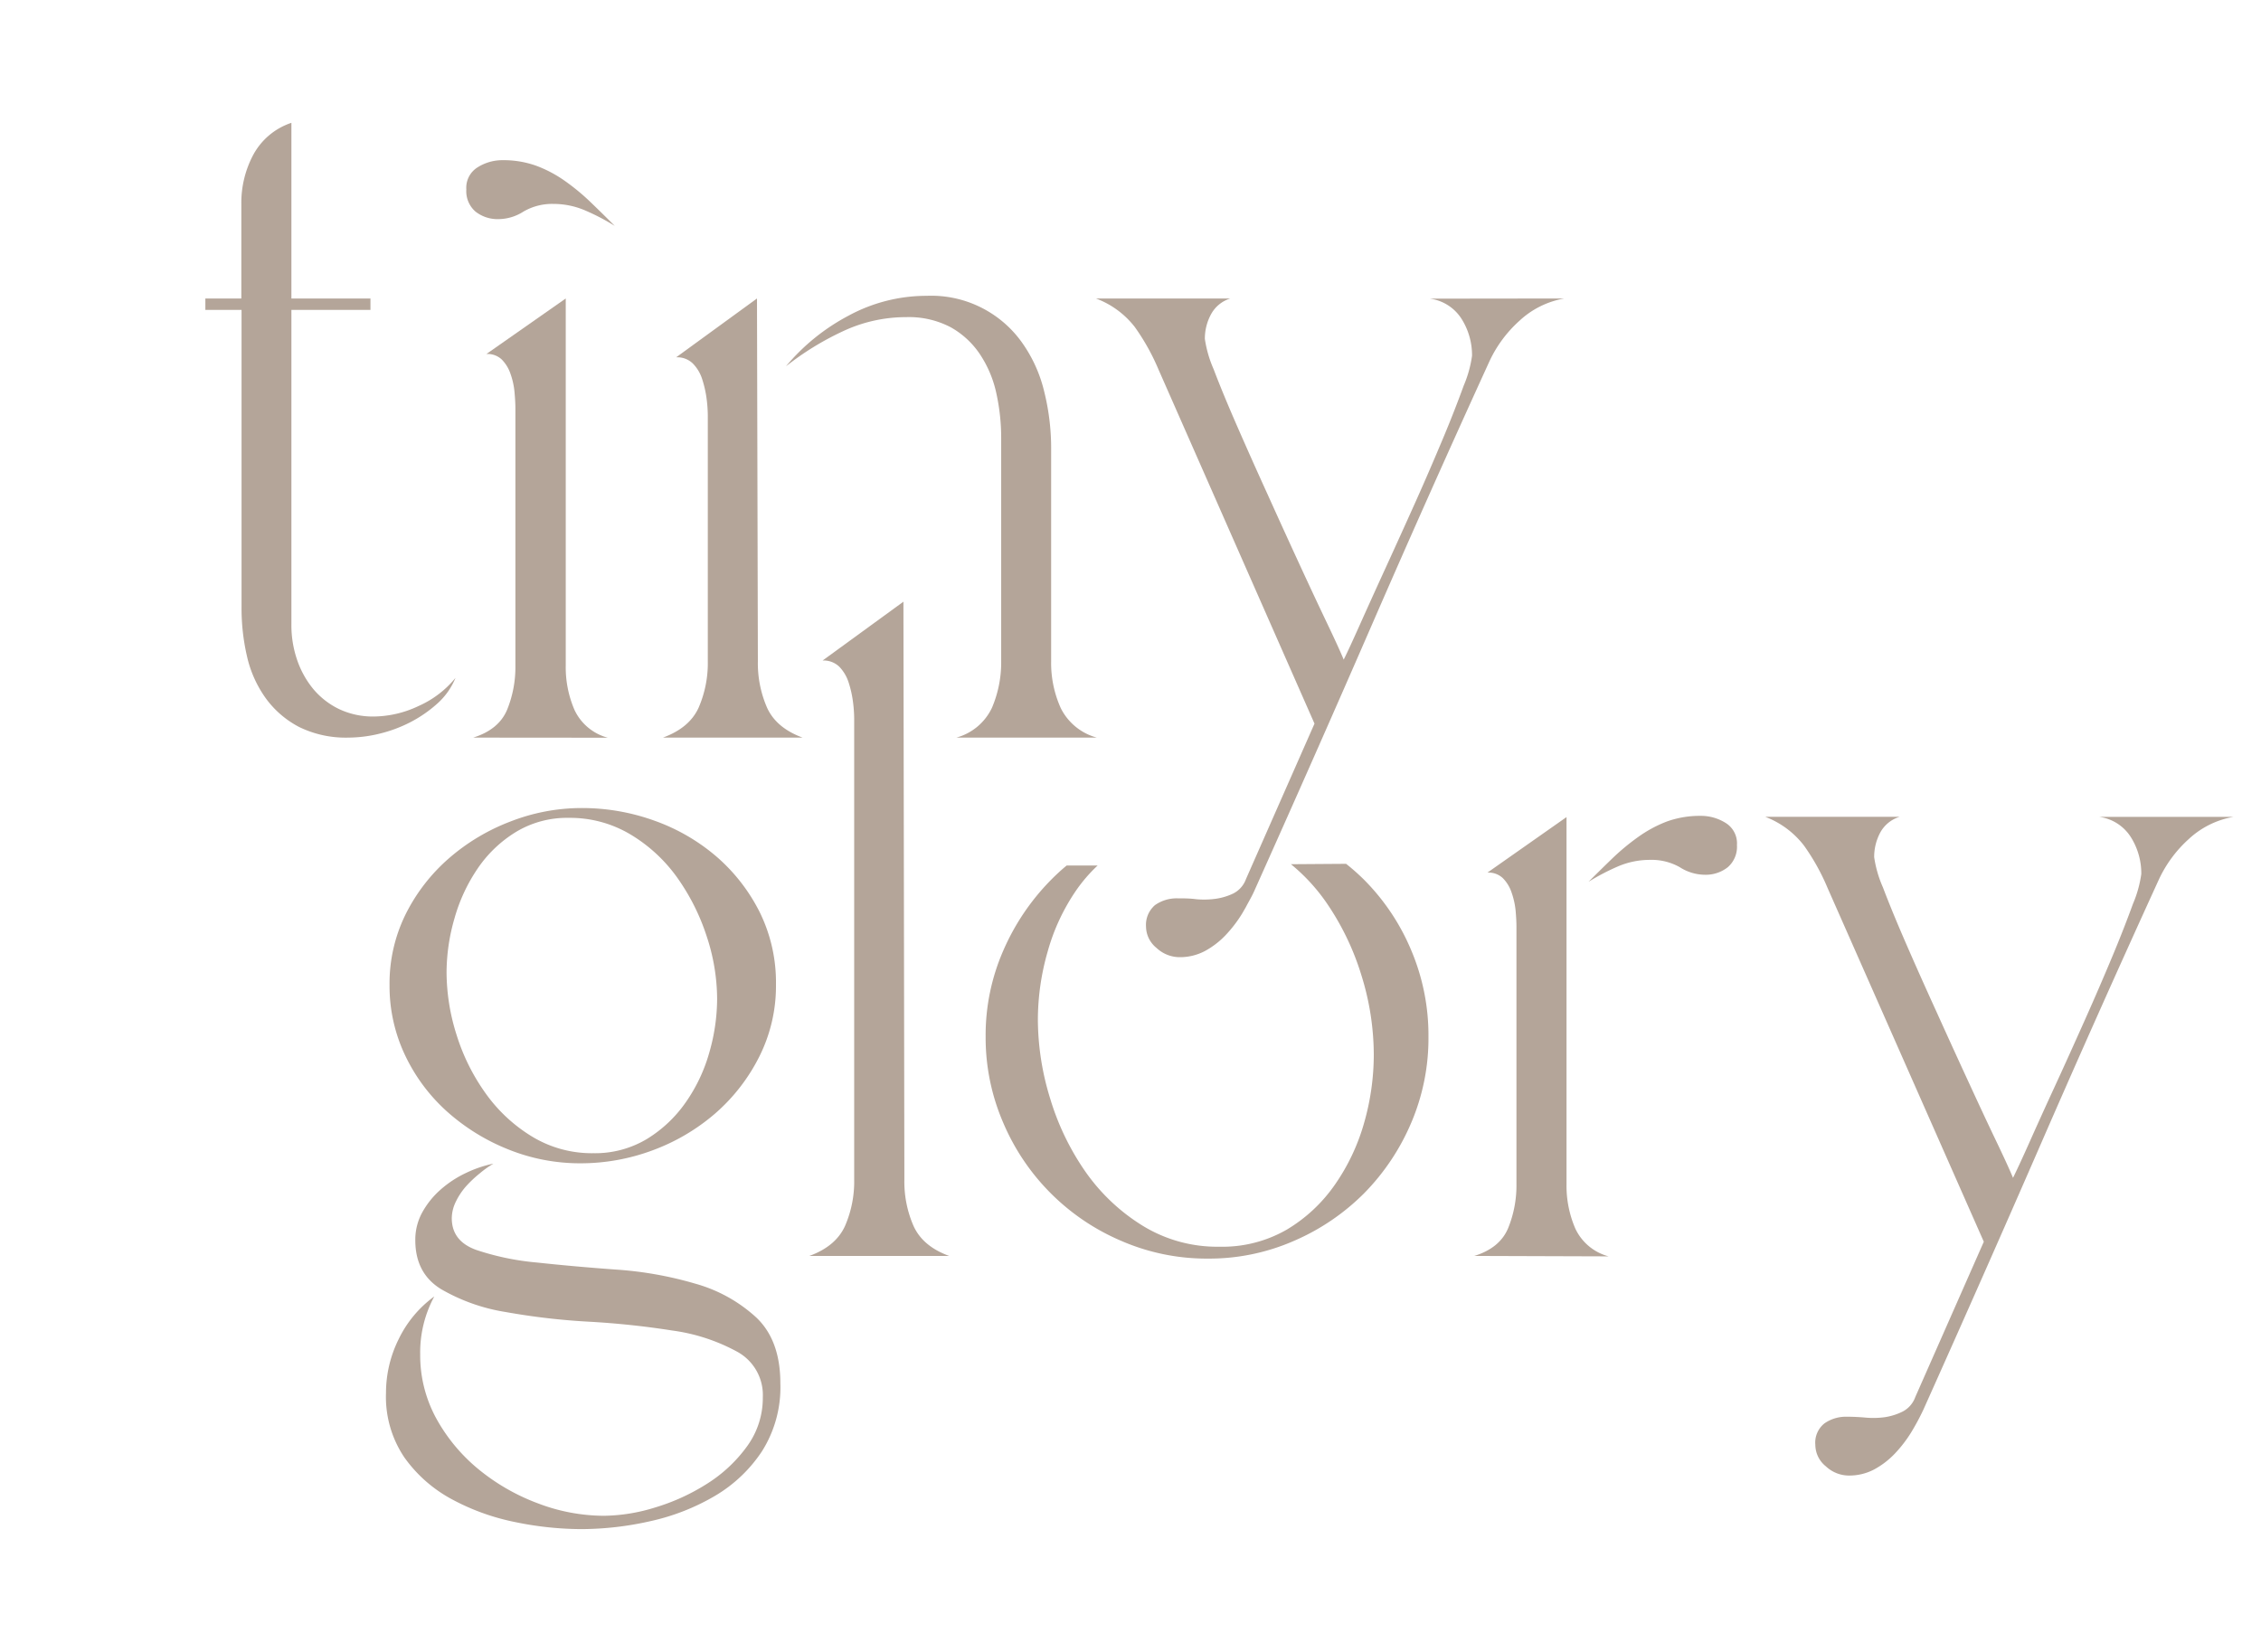
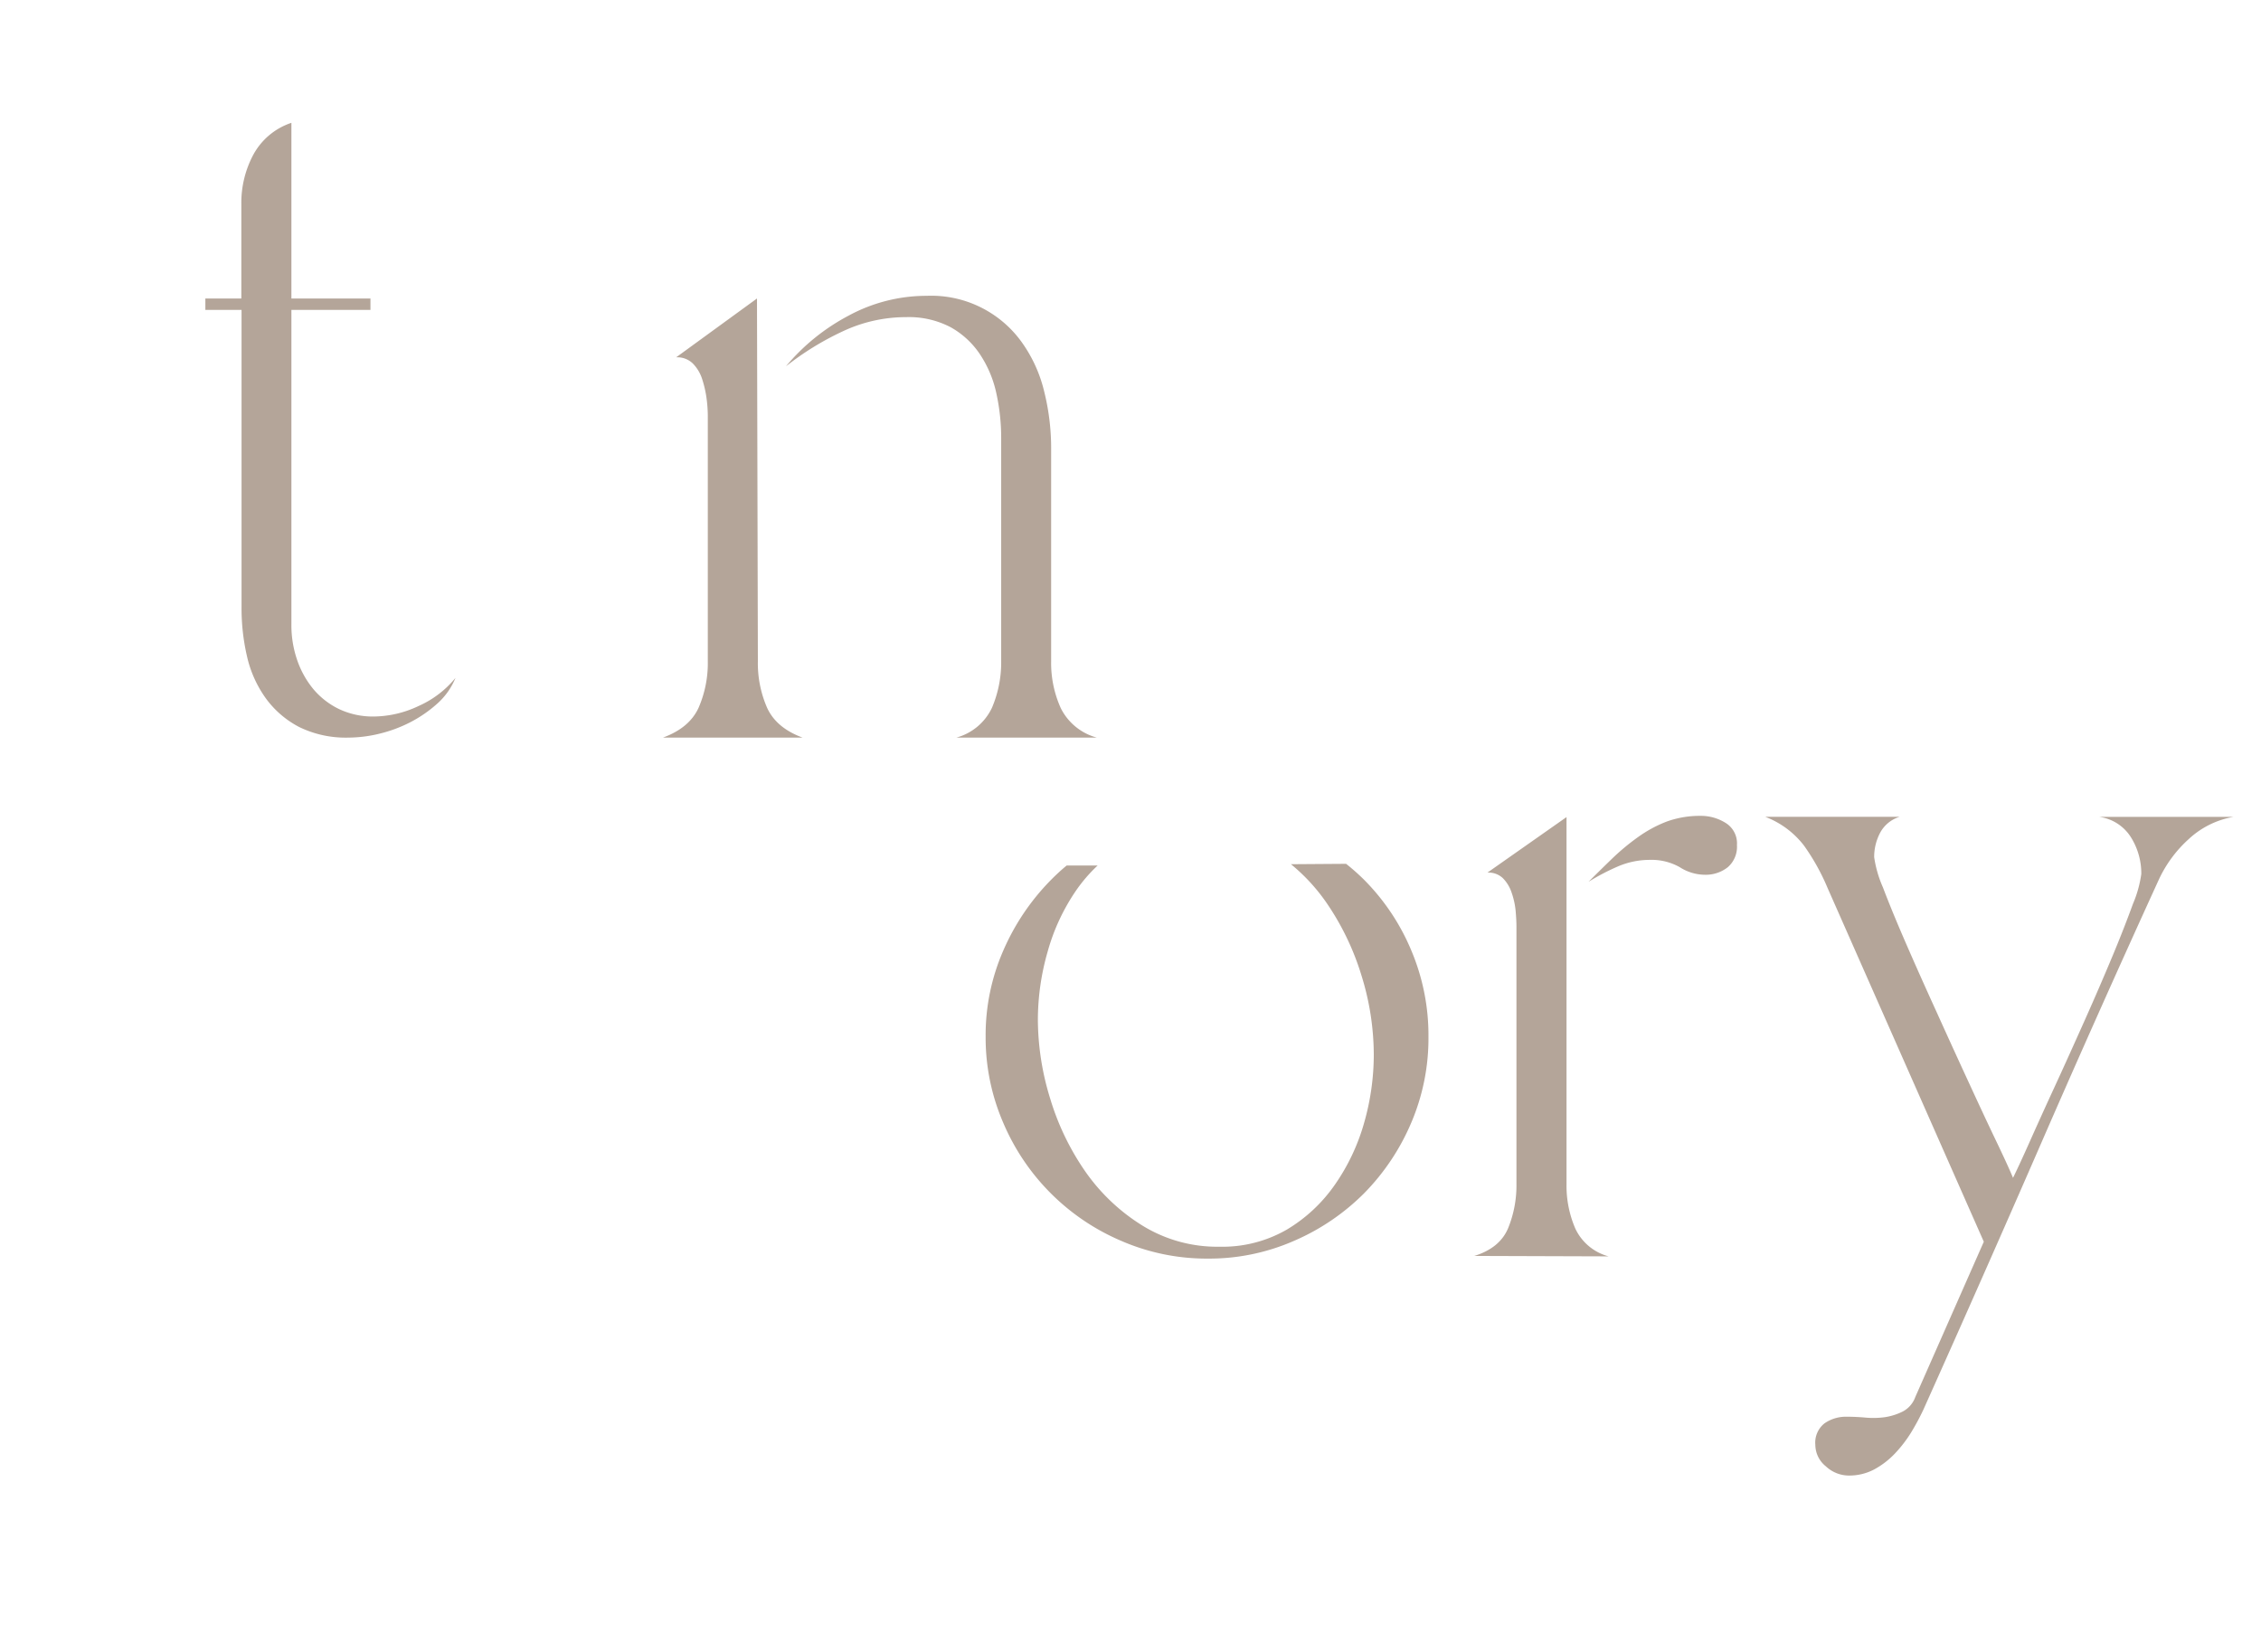
<svg xmlns="http://www.w3.org/2000/svg" id="Laag_1" data-name="Laag 1" width="130" height="95" viewBox="0 0 397.47 297.64">
  <defs>
    <style>.cls-1{fill:#b4a599;}</style>
  </defs>
  <path class="cls-1" d="M32.08,55.84V53.78h6.48V36.69a18.39,18.39,0,0,1,2.14-8.78,12.17,12.17,0,0,1,6.88-5.78V53.78H61.82v2.06H47.58v56.64a19.27,19.27,0,0,0,1,6.33,16.69,16.69,0,0,0,2.92,5.31,14,14,0,0,0,4.67,3.64,14.26,14.26,0,0,0,6.25,1.34,19.17,19.17,0,0,0,8.08-1.9,18,18,0,0,0,6.64-5.06,12.66,12.66,0,0,1-3.32,4.67A23.3,23.3,0,0,1,69,130.13a24.85,24.85,0,0,1-5.54,2.06,24,24,0,0,1-5.61.71A19.09,19.09,0,0,1,49,131a17.28,17.28,0,0,1-6-5.14,20.75,20.75,0,0,1-3.4-7.52,38.24,38.24,0,0,1-1-9V55.84Z" />
-   <path class="cls-1" d="M80.33,132.9q4.59-1.43,6.1-5a20.36,20.36,0,0,0,1.5-8V73.56c0-.85-.06-1.82-.16-2.93a13.31,13.31,0,0,0-.71-3.24,6.79,6.79,0,0,0-1.58-2.61,3.74,3.74,0,0,0-2.77-1L97,53.78v66.14a19.35,19.35,0,0,0,1.58,8,9.23,9.23,0,0,0,6,5Z" />
  <path class="cls-1" d="M114.51,132.9q4.76-1.74,6.42-5.38a20.13,20.13,0,0,0,1.66-8.39V74.82a25,25,0,0,0-.24-3.16,19.53,19.53,0,0,0-.79-3.4,7.07,7.07,0,0,0-1.67-2.77,4,4,0,0,0-3-1.11l14.56-10.6.16,65.35a20,20,0,0,0,1.66,8.39q1.66,3.64,6.4,5.38ZM136.67,66a37.38,37.38,0,0,1,11.23-9.1A29.45,29.45,0,0,1,162,53.3a20.06,20.06,0,0,1,17.17,8.39,25.34,25.34,0,0,1,4,8.78,42.2,42.2,0,0,1,1.27,10.37v38.29a19.76,19.76,0,0,0,1.74,8.47,10.23,10.23,0,0,0,6.49,5.3H167.37a10,10,0,0,0,6.41-5.38,20.84,20.84,0,0,0,1.66-8.39V78.94a37.43,37.43,0,0,0-.87-8.07,20.44,20.44,0,0,0-2.93-7,15.31,15.31,0,0,0-5.3-4.91,16.19,16.19,0,0,0-8-1.82,26.77,26.77,0,0,0-11.55,2.61A51.79,51.79,0,0,0,136.67,66Z" />
-   <path class="cls-1" d="M276.89,53.78a15.77,15.77,0,0,0-8.07,4A22.64,22.64,0,0,0,263.44,65q-10.92,23.9-21.28,47.71T221,160.6c-.45,1-1,1.91-1.5,2.87-.24.41-.47.83-.72,1.24a23.46,23.46,0,0,1-2.93,3.8,15,15,0,0,1-3.72,2.85,9.61,9.61,0,0,1-4.59,1.1,6.09,6.09,0,0,1-4.11-1.66,5,5,0,0,1-1.9-3.87,4.66,4.66,0,0,1,1.22-3.46,2.92,2.92,0,0,1,.44-.42,6.79,6.79,0,0,1,4-1.19c1.06,0,2.19,0,3.41.16a15.43,15.43,0,0,0,3.48-.08,10.8,10.8,0,0,0,3.16-.95,4.69,4.69,0,0,0,2.3-2.61l12.34-28L203.79,66.6a39.65,39.65,0,0,0-4.28-7.68,15.89,15.89,0,0,0-7-5.14h24.21a5.92,5.92,0,0,0-3.48,2.85,9.19,9.19,0,0,0-1.11,4.43,21.19,21.19,0,0,0,1.58,5.46q1.59,4.2,4.12,10t5.54,12.42q3,6.65,5.77,12.66t5,10.68c1.49,3.12,2.48,5.3,3,6.57.64-1.27,1.61-3.38,2.93-6.33s2.85-6.33,4.59-10.13,3.53-7.75,5.38-11.87,3.51-8,5-11.55,2.72-6.75,3.72-9.49a21.12,21.12,0,0,0,1.5-5.38,12.26,12.26,0,0,0-1.89-6.65,8,8,0,0,0-5.7-3.64Z" />
-   <path class="cls-1" d="M64.62,251a21.76,21.76,0,0,1,2.29-9.73,20.54,20.54,0,0,1,6.41-7.68A21.25,21.25,0,0,0,70.78,244a23.72,23.72,0,0,0,2.93,11.63,31.47,31.47,0,0,0,7.68,9.18,37.52,37.52,0,0,0,10.68,6.09,33.65,33.65,0,0,0,11.78,2.21,32.2,32.2,0,0,0,9.26-1.5,37.47,37.47,0,0,0,9.34-4.27,25.93,25.93,0,0,0,7.2-6.73,14.78,14.78,0,0,0,2.85-8.86,8.88,8.88,0,0,0-4.67-8.23,33.78,33.78,0,0,0-11.63-3.79,150.56,150.56,0,0,0-15-1.59,122.76,122.76,0,0,1-15-1.74,33.67,33.67,0,0,1-11.63-4.11q-4.68-2.85-4.67-8.86a10.19,10.19,0,0,1,1.26-5,15.28,15.28,0,0,1,3.32-4.11,19.37,19.37,0,0,1,4.59-3,21.4,21.4,0,0,1,4.91-1.66,17.23,17.23,0,0,0-2.45,1.74A21.28,21.28,0,0,0,79,213.79a12.28,12.28,0,0,0-1.82,2.77,6.92,6.92,0,0,0-.71,2.93q0,4.11,4.36,5.7a47.39,47.39,0,0,0,11,2.29q6.65.72,14.24,1.27a66.12,66.12,0,0,1,14.24,2.53,26.9,26.9,0,0,1,11,6.09q4.35,4.11,4.35,11.87a21.57,21.57,0,0,1-3.32,12.26,25.87,25.87,0,0,1-8.54,8.07,39.73,39.73,0,0,1-11.56,4.51,56.82,56.82,0,0,1-12.5,1.43,59.48,59.48,0,0,1-11.87-1.27,40.89,40.89,0,0,1-11.39-4.11,25,25,0,0,1-8.54-7.52A19.51,19.51,0,0,1,64.62,251ZM99.9,145.59a38.34,38.34,0,0,1,13.14,2.3,35.23,35.23,0,0,1,11.15,6.48,32.5,32.5,0,0,1,7.76,10,28.65,28.65,0,0,1,2.92,13,28.35,28.35,0,0,1-3,13,33.46,33.46,0,0,1-7.9,10.21,36.55,36.55,0,0,1-11.24,6.65,37.16,37.16,0,0,1-13.13,2.37,34.5,34.5,0,0,1-12.82-2.45,37.19,37.19,0,0,1-11-6.73,32,32,0,0,1-7.68-10.2,29.07,29.07,0,0,1-2.84-12.74,28.16,28.16,0,0,1,2.93-12.82A32.72,32.72,0,0,1,76,154.61,36.8,36.8,0,0,1,87.08,148,35.29,35.29,0,0,1,99.9,145.59ZM102,207.78a18.13,18.13,0,0,0,9.57-2.53,23.35,23.35,0,0,0,7-6.57,29.54,29.54,0,0,0,4.28-9,35.25,35.25,0,0,0,1.42-9.73,36.26,36.26,0,0,0-1.9-11.31,38.86,38.86,0,0,0-5.3-10.53,28,28,0,0,0-8.39-7.75,21.2,21.2,0,0,0-11.15-3,17.76,17.76,0,0,0-9.5,2.54,22.53,22.53,0,0,0-6.88,6.56,30.68,30.68,0,0,0-4.19,9,35.33,35.33,0,0,0-1.43,9.73,37.63,37.63,0,0,0,1.82,11.32A36.83,36.83,0,0,0,82.57,197a28.28,28.28,0,0,0,8.31,7.75A20.74,20.74,0,0,0,102,207.78Z" />
-   <path class="cls-1" d="M140.88,226.29c3.17-1.15,5.31-2.95,6.42-5.38a20.08,20.08,0,0,0,1.66-8.38V129.45a25,25,0,0,0-.24-3.16,19,19,0,0,0-.79-3.41,7.21,7.21,0,0,0-1.66-2.76,4.06,4.06,0,0,0-3-1.11l14.56-10.6L158,212.53a19.93,19.93,0,0,0,1.66,8.38c1.11,2.43,3.24,4.23,6.41,5.38Z" />
  <path class="cls-1" d="M260.67,226.29q4.59-1.42,6.09-5a20.43,20.43,0,0,0,1.5-8V167c0-.84-.05-1.81-.15-2.92a14,14,0,0,0-.72-3.25,6.7,6.7,0,0,0-1.58-2.61,3.76,3.76,0,0,0-2.77-1l14.24-10v66.15a19.42,19.42,0,0,0,1.59,8,9.22,9.22,0,0,0,6,5Zm31.65-71.36a14.58,14.58,0,0,0-5.78,1.18,41,41,0,0,0-5.3,2.77c1.48-1.47,2.93-2.9,4.35-4.27a41,41,0,0,1,4.59-3.8A23,23,0,0,1,295.4,148a17.53,17.53,0,0,1,6.09-1,8.31,8.31,0,0,1,4.43,1.26,4.31,4.31,0,0,1,2.06,4,4.86,4.86,0,0,1-1.66,4,6.41,6.41,0,0,1-4.19,1.35,8.45,8.45,0,0,1-4.43-1.35A10.25,10.25,0,0,0,292.32,154.93Z" />
  <path class="cls-1" d="M313.08,147.17h24.21A5.92,5.92,0,0,0,333.8,150a9.29,9.29,0,0,0-1.1,4.43,20.77,20.77,0,0,0,1.58,5.46q1.59,4.2,4.11,10t5.54,12.42q3,6.64,5.78,12.66c1.84,4,3.51,7.58,5,10.69s2.48,5.29,3,6.56c.63-1.27,1.61-3.37,2.93-6.33s2.84-6.33,4.59-10.12,3.53-7.76,5.37-11.87,3.51-8,5-11.56,2.72-6.74,3.72-9.49a21.12,21.12,0,0,0,1.5-5.38,12.26,12.26,0,0,0-1.89-6.65,8,8,0,0,0-5.7-3.64h24.21a15.77,15.77,0,0,0-8.07,4,22.64,22.64,0,0,0-5.38,7.28q-10.92,23.9-21.29,47.71T341.56,254a43.4,43.4,0,0,1-2.21,4.11,23.59,23.59,0,0,1-2.93,3.8,15,15,0,0,1-3.72,2.85,9.64,9.64,0,0,1-4.59,1.1,6.09,6.09,0,0,1-4.11-1.66,5,5,0,0,1-1.9-3.87,4.42,4.42,0,0,1,1.66-3.88,6.76,6.76,0,0,1,4-1.19c1,0,2.19.05,3.41.16a15.45,15.45,0,0,0,3.48-.08,10.8,10.8,0,0,0,3.16-1,4.71,4.71,0,0,0,2.29-2.61l12.35-28L324.31,160a39.25,39.25,0,0,0-4.27-7.67A16,16,0,0,0,313.08,147.17Z" />
-   <path class="cls-1" d="M89.37,38.13a8.42,8.42,0,0,1-4.43,1.35,6.44,6.44,0,0,1-4.19-1.35,4.86,4.86,0,0,1-1.66-4,4.32,4.32,0,0,1,2.06-4,8.34,8.34,0,0,1,4.43-1.27,17.49,17.49,0,0,1,6.09,1,22.56,22.56,0,0,1,5.22,2.77,39.24,39.24,0,0,1,4.59,3.8c1.43,1.37,2.88,2.8,4.35,4.27a39.2,39.2,0,0,0-5.3-2.77,14.5,14.5,0,0,0-5.77-1.19A10.26,10.26,0,0,0,89.37,38.13Z" />
  <path class="cls-1" d="M249.31,171.23a39.74,39.74,0,0,0-8.49-12.71,38.45,38.45,0,0,0-3.25-2.88l-9.93.07a33.7,33.7,0,0,1,6.34,6.86,47.59,47.59,0,0,1,6.36,13.18A48.26,48.26,0,0,1,242.56,190a44.75,44.75,0,0,1-1.74,12.31,37.07,37.07,0,0,1-5.25,11.12,28,28,0,0,1-8.65,8.1,23.21,23.21,0,0,1-12.15,3.1,25.66,25.66,0,0,1-13.89-3.81,35,35,0,0,1-10.25-9.69,46.4,46.4,0,0,1-6.36-13.18,48.57,48.57,0,0,1-2.22-14.14,44.49,44.49,0,0,1,1.75-12.31A36.86,36.86,0,0,1,189,160.35a27.75,27.75,0,0,1,3.81-4.4l-5.58,0c-1,.82-1.93,1.69-2.84,2.61a41.69,41.69,0,0,0-8.57,12.71,38,38,0,0,0-3.18,15.48,38.62,38.62,0,0,0,3.18,15.57,40.16,40.16,0,0,0,21.28,21.27,38.58,38.58,0,0,0,15.57,3.18,38,38,0,0,0,15.48-3.18A40.45,40.45,0,0,0,240.82,215a40.87,40.87,0,0,0,8.49-12.71,38.74,38.74,0,0,0,3.1-15.48A39.3,39.3,0,0,0,249.31,171.23Z" />
</svg>